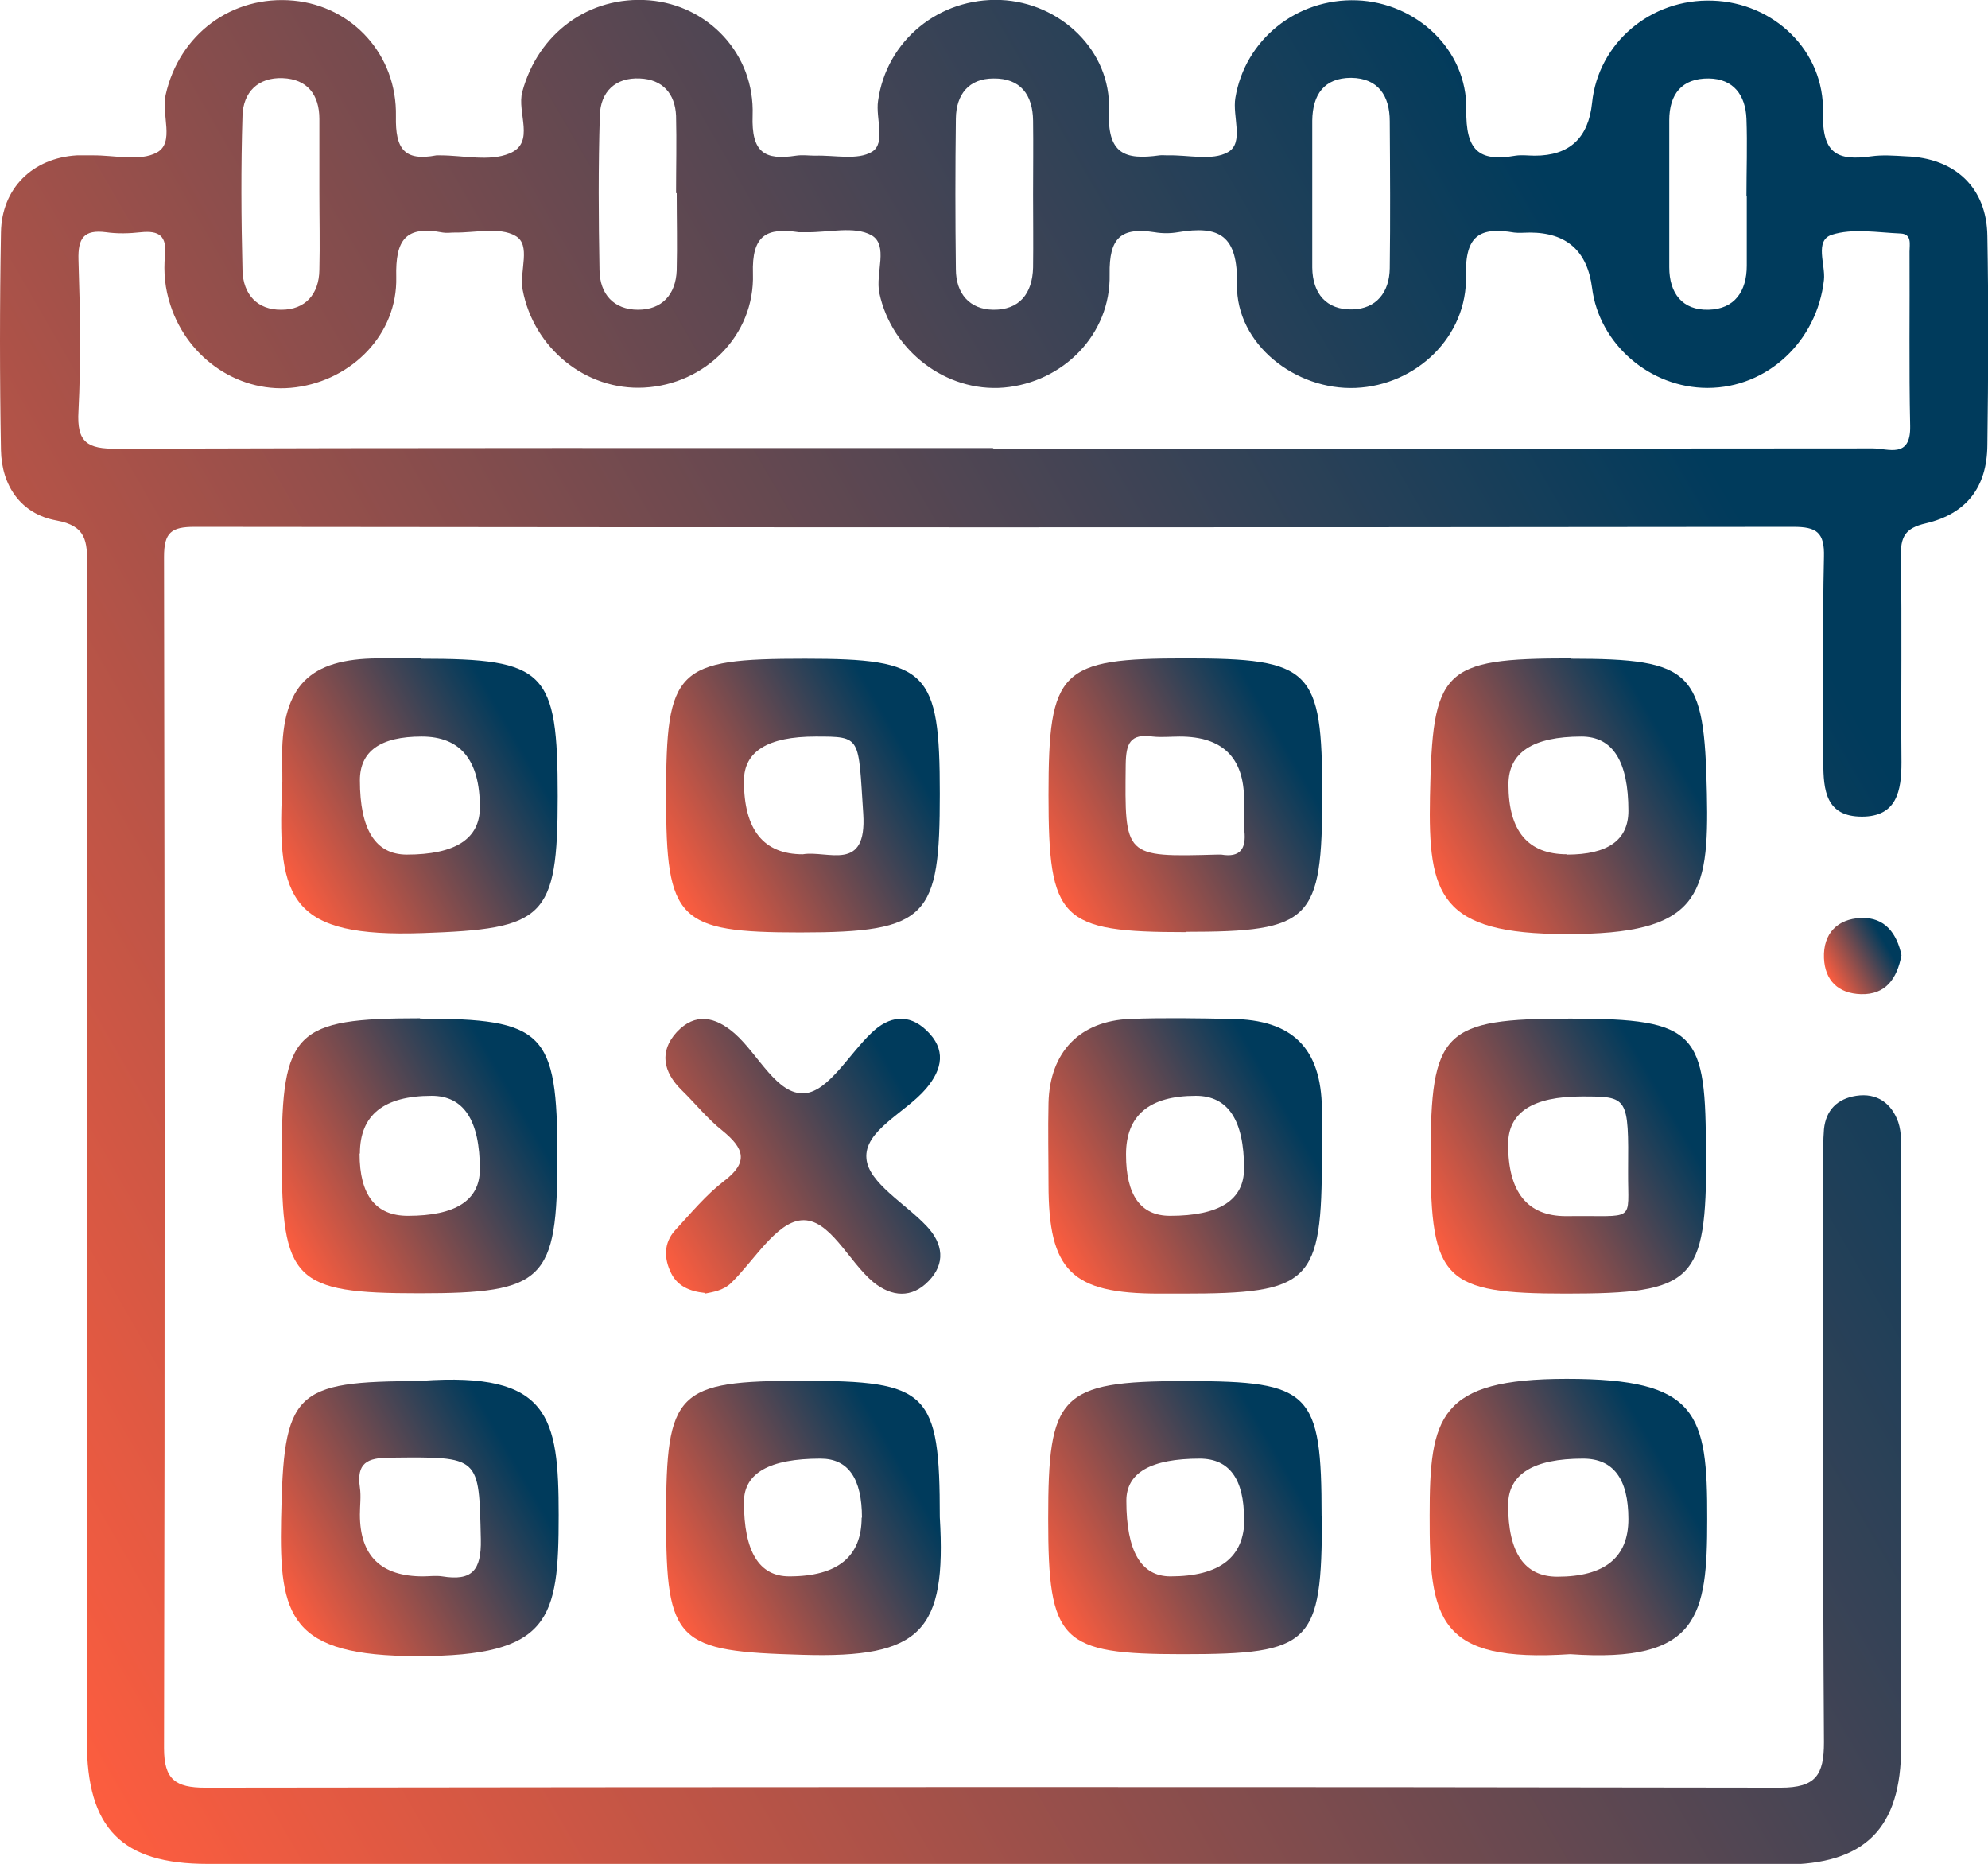
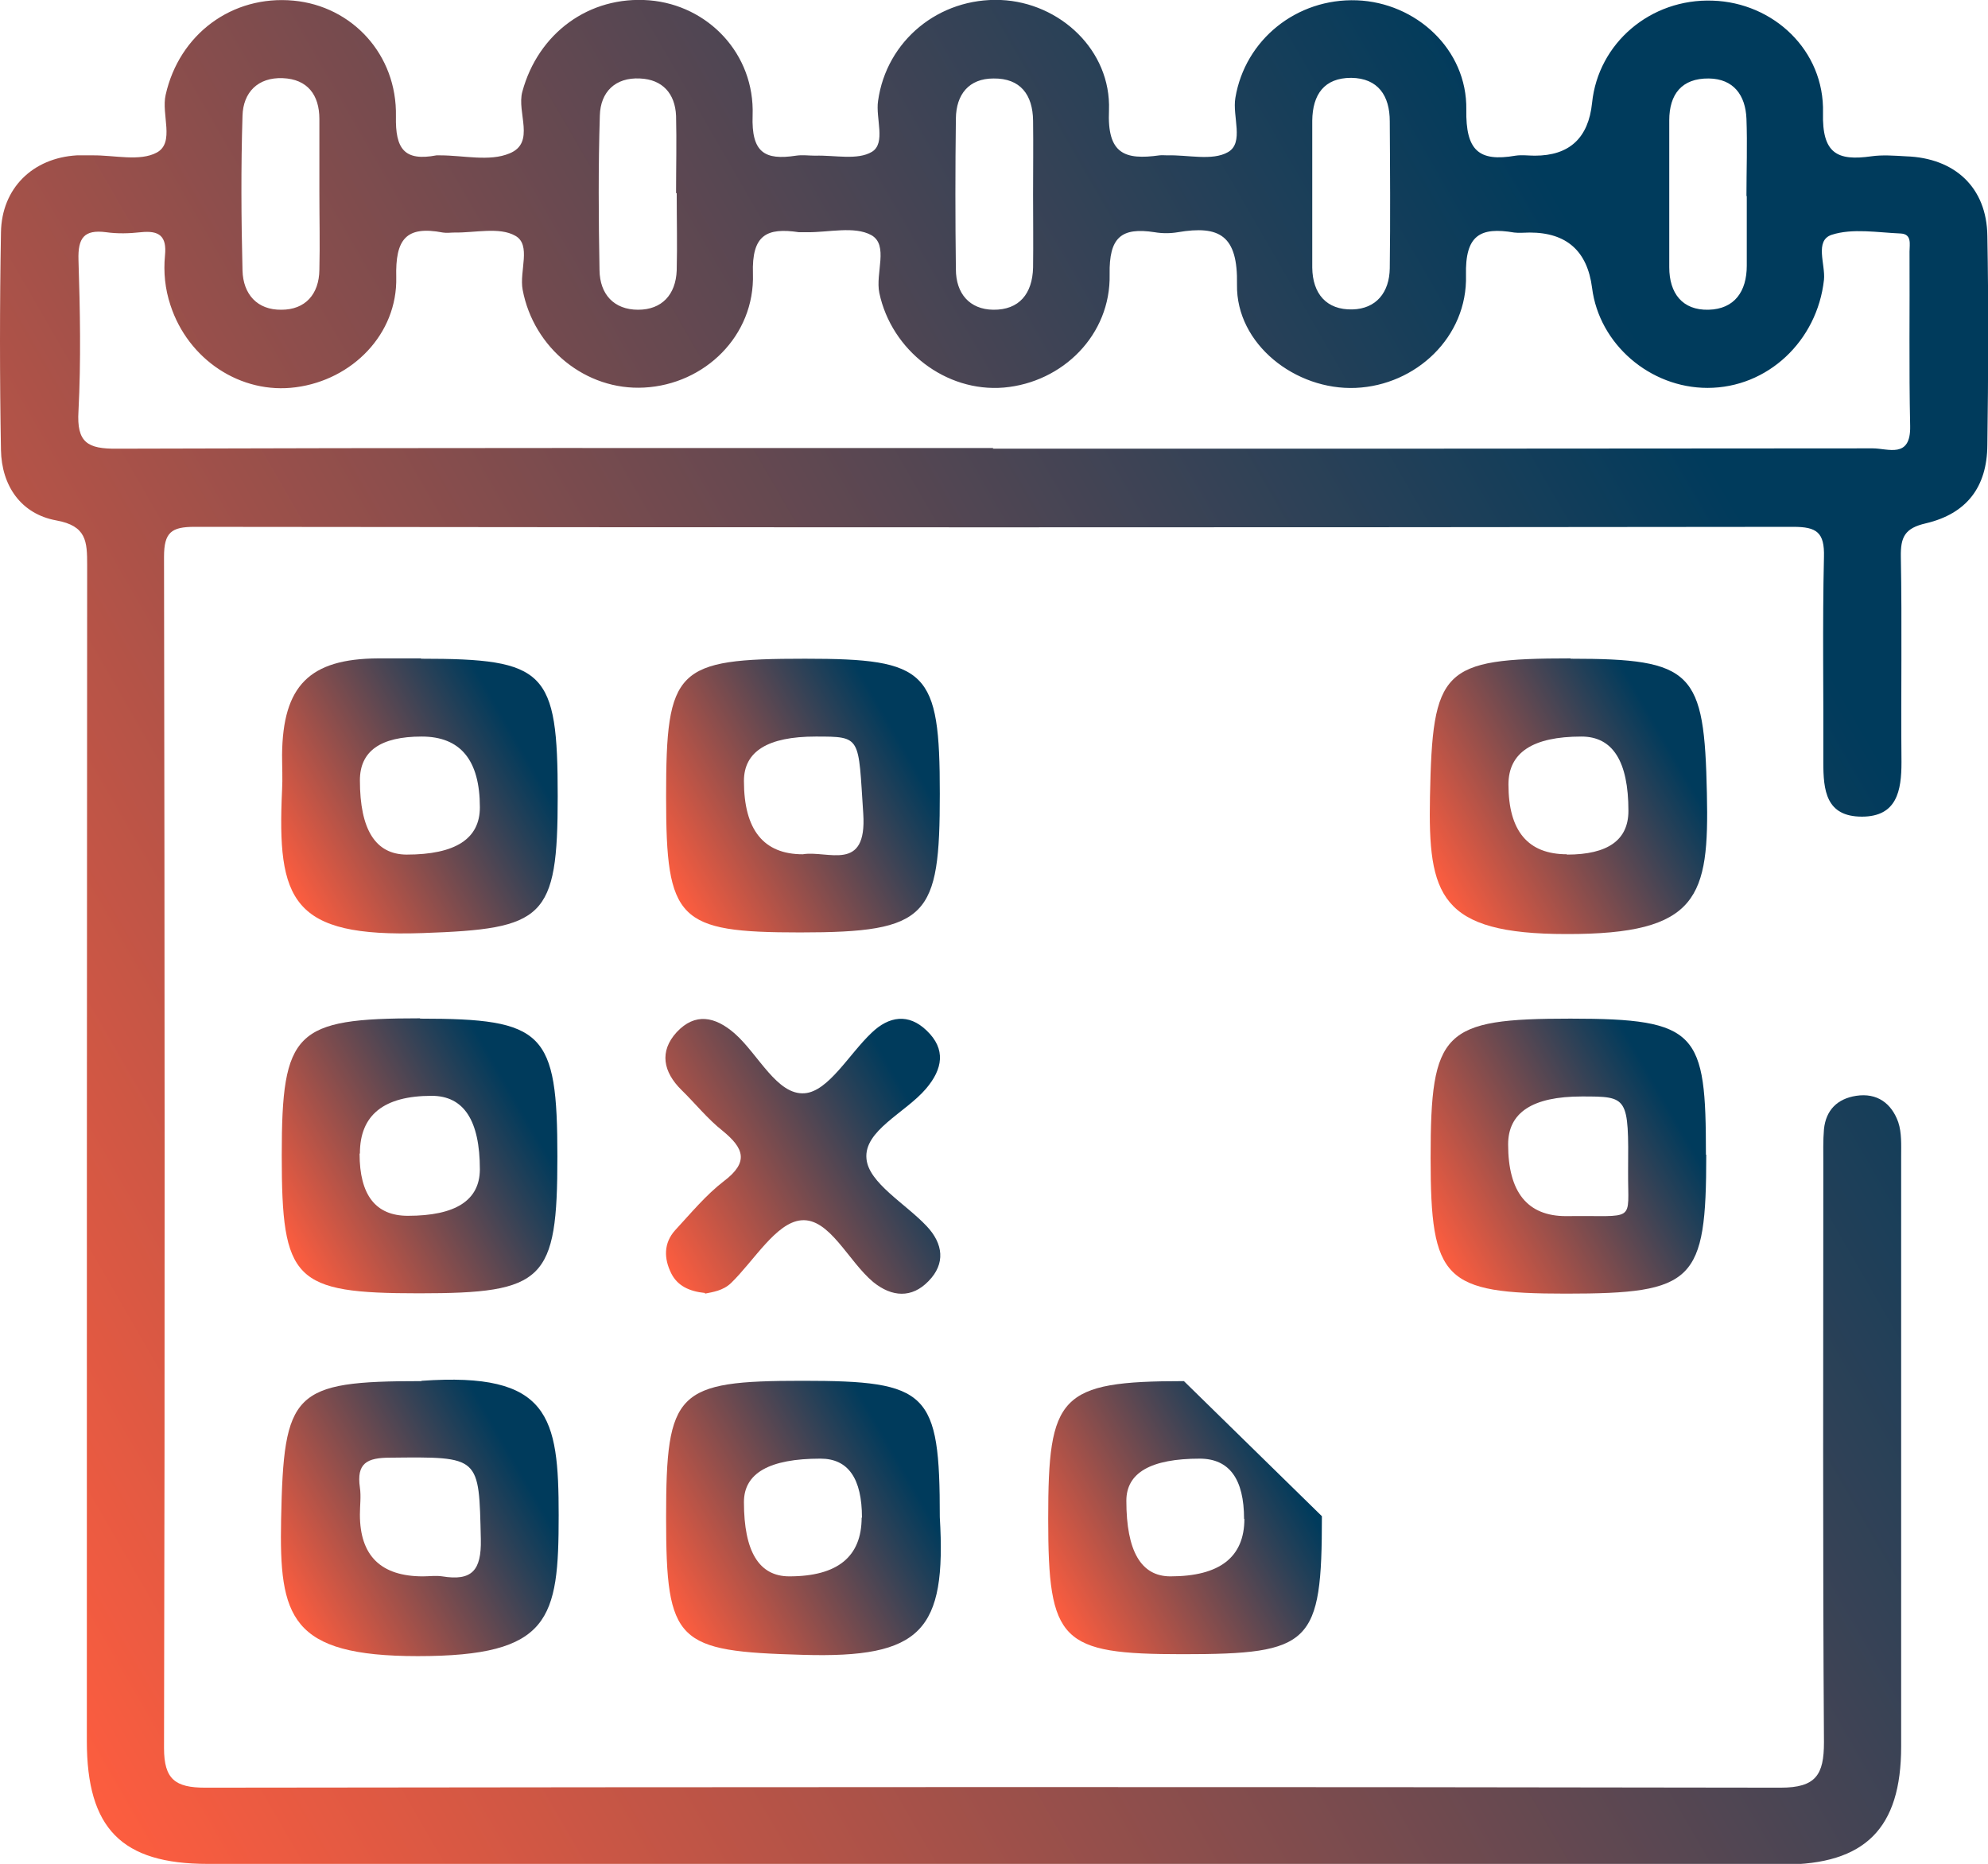
<svg xmlns="http://www.w3.org/2000/svg" xmlns:xlink="http://www.w3.org/1999/xlink" id="Capa_2" data-name="Capa 2" viewBox="0 0 61.81 57.95">
  <defs>
    <style>
      .cls-1 {
        fill: url(#Degradado_sin_nombre-6);
      }

      .cls-2 {
        fill: url(#Degradado_sin_nombre-5);
      }

      .cls-3 {
        fill: url(#Degradado_sin_nombre-9);
      }

      .cls-4 {
        fill: url(#Degradado_sin_nombre-2);
      }

      .cls-5 {
        fill: url(#Degradado_sin_nombre-14);
      }

      .cls-6 {
        fill: url(#Degradado_sin_nombre-13);
      }

      .cls-7 {
        fill: url(#Degradado_sin_nombre-11);
      }

      .cls-8 {
        fill: url(#Degradado_sin_nombre-12);
      }

      .cls-9 {
        fill: url(#Degradado_sin_nombre-3);
      }

      .cls-10 {
        fill: url(#Degradado_sin_nombre-4);
      }

      .cls-11 {
        fill: url(#Degradado_sin_nombre-7);
      }

      .cls-12 {
        fill: url(#Degradado_sin_nombre-10);
      }

      .cls-13 {
        fill: url(#Degradado_sin_nombre-8);
      }

      .cls-14 {
        fill: url(#Degradado_sin_nombre);
      }
    </style>
    <linearGradient id="Degradado_sin_nombre" data-name="Degradado sin nombre" x1="-1.47" y1="48.48" x2="64.12" y2="10.62" gradientUnits="userSpaceOnUse">
      <stop offset="0" stop-color="#fd5d3f" />
      <stop offset=".85" stop-color="#003b5c" />
    </linearGradient>
    <linearGradient id="Degradado_sin_nombre-2" data-name="Degradado sin nombre" x1="44.46" y1="38.43" x2="53.06" y2="33.46" xlink:href="#Degradado_sin_nombre" />
    <linearGradient id="Degradado_sin_nombre-3" data-name="Degradado sin nombre" x1="8.75" y1="38.43" x2="17.35" y2="33.46" xlink:href="#Degradado_sin_nombre" />
    <linearGradient id="Degradado_sin_nombre-4" data-name="Degradado sin nombre" x1="8.77" y1="27.19" x2="17.35" y2="22.24" xlink:href="#Degradado_sin_nombre" />
    <linearGradient id="Degradado_sin_nombre-5" data-name="Degradado sin nombre" x1="44.5" y1="27.13" x2="53.02" y2="22.21" xlink:href="#Degradado_sin_nombre" />
    <linearGradient id="Degradado_sin_nombre-6" data-name="Degradado sin nombre" x1="32.59" y1="38.43" x2="41.13" y2="33.5" xlink:href="#Degradado_sin_nombre" />
    <linearGradient id="Degradado_sin_nombre-7" data-name="Degradado sin nombre" x1="8.78" y1="49.58" x2="17.28" y2="44.67" xlink:href="#Degradado_sin_nombre" />
    <linearGradient id="Degradado_sin_nombre-8" data-name="Degradado sin nombre" x1="44.53" y1="49.66" x2="53.01" y2="44.76" xlink:href="#Degradado_sin_nombre" />
    <linearGradient id="Degradado_sin_nombre-9" data-name="Degradado sin nombre" x1="20.66" y1="27.2" x2="29.25" y2="22.24" xlink:href="#Degradado_sin_nombre" />
    <linearGradient id="Degradado_sin_nombre-10" data-name="Degradado sin nombre" x1="32.56" y1="27.2" x2="41.15" y2="22.25" xlink:href="#Degradado_sin_nombre" />
    <linearGradient id="Degradado_sin_nombre-11" data-name="Degradado sin nombre" x1="32.56" y1="49.66" x2="41.15" y2="44.7" xlink:href="#Degradado_sin_nombre" />
    <linearGradient id="Degradado_sin_nombre-12" data-name="Degradado sin nombre" x1="20.66" y1="49.62" x2="29.24" y2="44.67" xlink:href="#Degradado_sin_nombre" />
    <linearGradient id="Degradado_sin_nombre-13" data-name="Degradado sin nombre" x1="20.31" y1="38.63" x2="29.6" y2="33.26" xlink:href="#Degradado_sin_nombre" />
    <linearGradient id="Degradado_sin_nombre-14" data-name="Degradado sin nombre" x1="56.83" y1="30.33" x2="58.92" y2="29.13" xlink:href="#Degradado_sin_nombre" />
  </defs>
  <g id="Capa_2-2" data-name="Capa 2">
    <g>
      <path class="cls-14" d="M30.83,57.95c-8.12,0-16.25,0-24.37,0-2.68,0-3.76-1.1-3.76-3.82,0-12.19,0-24.37,.01-36.56,0-.74-.02-1.22-.96-1.39C.65,15.98,.05,15.1,.03,13.99c-.04-2.25-.04-4.5,0-6.76,.02-1.38,.99-2.32,2.36-2.4,.16,0,.32,0,.48,0,.68-.01,1.48,.2,2.01-.09,.56-.31,.13-1.18,.27-1.79C5.57,1.07,7.21-.16,9.13,.02c1.81,.17,3.22,1.67,3.18,3.6-.02,1.01,.26,1.4,1.26,1.21,.04,0,.08,0,.12,0,.72,0,1.53,.2,2.15-.06,.82-.33,.22-1.27,.4-1.92C16.73,1.04,18.31-.14,20.19,.01c1.82,.15,3.28,1.66,3.21,3.58-.04,1.15,.37,1.4,1.35,1.25,.2-.03,.4,0,.6,0,.6-.02,1.31,.15,1.76-.12,.44-.27,.11-1.04,.19-1.58C27.56,1.26,29.2-.08,31.12,0c1.83,.08,3.43,1.56,3.36,3.43-.06,1.36,.49,1.55,1.57,1.4,.08-.01,.16,0,.24,0,.64-.02,1.4,.18,1.89-.1,.51-.29,.13-1.11,.23-1.69,.3-1.8,1.9-3.1,3.78-3.03,1.83,.07,3.43,1.52,3.4,3.4-.02,1.26,.38,1.63,1.53,1.43,.2-.03,.4,0,.6,0q1.61,0,1.78-1.64c.19-1.86,1.82-3.25,3.75-3.18,1.88,.06,3.48,1.54,3.43,3.49-.03,1.26,.44,1.5,1.5,1.35,.35-.05,.72-.02,1.08,0,1.52,.05,2.51,.97,2.53,2.47,.04,2.17,.03,4.34,0,6.51-.01,1.3-.64,2.13-1.91,2.43-.66,.15-.79,.43-.78,1.04,.04,2.13,0,4.26,.02,6.39,0,.88-.14,1.69-1.23,1.69-1.12,0-1.2-.82-1.2-1.69,.01-2.13-.03-4.26,.02-6.39,.02-.76-.23-.93-.95-.93-16.57,.02-33.14,.02-49.71,0-.72,0-.95,.17-.95,.93,.02,12.35,.03,24.69,0,37.04,0,.97,.35,1.23,1.28,1.23,16.33-.02,32.66-.03,48.98,0,1.1,0,1.35-.4,1.35-1.41-.04-5.99-.02-11.98-.02-17.98,0-.36-.01-.73,.02-1.08,.06-.6,.42-.95,1-1.04,.65-.1,1.1,.23,1.31,.82,.11,.33,.09,.71,.09,1.07,0,6.11,0,12.23,0,18.34,0,2.55-1.12,3.67-3.67,3.67-8.2,0-16.41,0-24.61,0Zm.03-44c9.12,0,18.25,0,27.37-.01,.47,0,1.18,.33,1.16-.69-.04-1.81-.01-3.62-.02-5.43,0-.22,.08-.54-.27-.56-.72-.03-1.5-.17-2.15,.04-.54,.18-.19,.92-.24,1.4-.21,1.9-1.75,3.36-3.62,3.36-1.79,0-3.37-1.36-3.59-3.11q-.22-1.72-1.94-1.72c-.16,0-.33,.02-.48,0-1.06-.18-1.53,.08-1.5,1.33,.05,1.92-1.56,3.42-3.43,3.5-1.87,.08-3.72-1.36-3.69-3.21,.03-1.53-.54-1.85-1.84-1.63-.23,.04-.49,.04-.72,0-1.04-.16-1.42,.16-1.4,1.31,.04,1.88-1.46,3.36-3.29,3.52-1.8,.15-3.49-1.15-3.87-2.94-.13-.62,.3-1.49-.25-1.8-.53-.29-1.33-.08-2.01-.09-.08,0-.16,0-.24,0-1-.15-1.47,.08-1.43,1.29,.06,1.93-1.5,3.44-3.38,3.54-1.82,.1-3.44-1.23-3.78-3.04-.11-.58,.28-1.4-.23-1.68-.49-.28-1.25-.09-1.89-.1-.12,0-.24,.02-.36,0-1.15-.22-1.48,.21-1.45,1.39,.04,1.77-1.37,3.19-3.12,3.42-1.71,.23-3.35-.86-3.9-2.55-.17-.51-.22-1.03-.17-1.55,.06-.6-.18-.78-.75-.72-.36,.04-.73,.05-1.08,0-.69-.09-.88,.18-.86,.86,.05,1.57,.08,3.14,0,4.7-.06,.98,.28,1.18,1.2,1.17,9.08-.03,18.17-.02,27.25-.02Zm23.44-7.85c0-.8,.03-1.61,0-2.41-.03-.73-.4-1.24-1.17-1.25-.84-.01-1.23,.49-1.23,1.3,0,1.52,0,3.05,0,4.57,0,.81,.41,1.34,1.22,1.32,.81-.02,1.19-.57,1.19-1.37,0-.72,0-1.44,0-2.17Zm-44.37-.11c0-.76,0-1.52,0-2.29,0-.75-.37-1.24-1.14-1.27-.77-.03-1.23,.44-1.25,1.17-.05,1.6-.04,3.21,0,4.81,.02,.74,.46,1.23,1.21,1.22,.74,0,1.17-.48,1.18-1.24,.02-.8,0-1.6,0-2.41Zm11.09,.01c0-.8,.02-1.6,0-2.4-.03-.69-.42-1.13-1.12-1.16-.77-.04-1.23,.42-1.25,1.15-.05,1.6-.04,3.21-.01,4.81,.01,.75,.45,1.23,1.2,1.23,.74,0,1.17-.47,1.2-1.22,.02-.8,0-1.6,0-2.4Zm11.1,.03c0-.76,.01-1.52,0-2.28-.01-.8-.39-1.32-1.23-1.31-.77,0-1.16,.5-1.17,1.24-.02,1.56-.02,3.13,0,4.69,0,.76,.43,1.25,1.16,1.26,.81,.01,1.22-.5,1.24-1.31,.01-.76,0-1.52,0-2.28Zm8.68,.01c0,.76,0,1.52,0,2.28,.01,.81,.44,1.32,1.25,1.3,.74-.02,1.15-.53,1.16-1.28,.02-1.52,.01-3.05,0-4.57,0-.79-.36-1.34-1.2-1.35-.84,0-1.2,.52-1.21,1.33,0,.76,0,1.52,0,2.28Z" />
      <path class="cls-4" d="M53.05,35.9c0,3.95-.37,4.32-4.36,4.32-3.8,0-4.21-.42-4.21-4.22,0-3.95,.38-4.33,4.35-4.33s4.21,.43,4.21,4.23Zm-4.35,1.91c2.2-.03,1.91,.24,1.92-1.38,.02-2.34,0-2.34-1.44-2.34q-2.29,0-2.29,1.49,0,2.23,1.8,2.23Z" />
      <path class="cls-9" d="M13.06,31.67c3.86,0,4.27,.41,4.27,4.29,0,3.86-.4,4.25-4.3,4.25s-4.27-.39-4.27-4.29c0-3.86,.41-4.26,4.3-4.26Zm-1.88,4.2q0,1.93,1.5,1.93,2.23,0,2.24-1.44,0-2.29-1.5-2.29-2.23,0-2.23,1.79Z" />
      <path class="cls-10" d="M13.09,20.48c3.88,0,4.25,.37,4.25,4.28,0,3.81-.42,4.12-4.2,4.25-4.08,.14-4.53-1.01-4.37-4.45,.02-.36,0-.72,0-1.09,.02-2.15,.85-2.99,2.99-3,.44,0,.88,0,1.33,0Zm.02,2.42q-1.92,0-1.92,1.36,0,2.3,1.45,2.31,2.28,0,2.28-1.47,0-2.2-1.81-2.2Z" />
      <path class="cls-2" d="M48.83,20.48c3.82,0,4.16,.39,4.24,4.19,.07,3.21-.24,4.38-4.37,4.37-3.95,0-4.3-1.21-4.24-4.27,.08-3.96,.36-4.3,4.37-4.3Zm-.11,6.09q1.91,0,1.91-1.36,0-2.31-1.46-2.31-2.27,0-2.27,1.49,0,2.17,1.82,2.17Z" />
-       <path class="cls-1" d="M41.1,35.92c0,3.97-.33,4.3-4.34,4.3-.24,0-.48,0-.72,0-2.73,0-3.44-.71-3.44-3.4,0-.84-.02-1.69,0-2.53,.04-1.58,.97-2.55,2.54-2.61,1.04-.04,2.09-.02,3.14,0,1.91,.02,2.8,.91,2.82,2.8,0,.48,0,.96,0,1.45Zm-6.09-.02q0,1.9,1.37,1.9,2.3,0,2.3-1.47,0-2.26-1.5-2.26-2.17,0-2.17,1.82Z" />
      <path class="cls-11" d="M13.11,42.93c3.98-.28,4.26,1.11,4.26,4.18,0,3.23-.25,4.38-4.38,4.38-3.98,0-4.31-1.22-4.25-4.25,.08-3.97,.36-4.3,4.36-4.3Zm.04,6.08c.2,0,.4-.03,.6,0,.92,.15,1.22-.18,1.2-1.15-.06-2.59-.01-2.57-2.82-2.54-.72,0-1.05,.17-.94,.93,.04,.27,0,.56,0,.84q0,1.92,1.96,1.92Z" />
-       <path class="cls-13" d="M48.82,51.43c-4.11,.27-4.38-1.07-4.37-4.32,0-3.06,.28-4.24,4.26-4.24,4.08,0,4.38,1.06,4.37,4.37,0,3-.25,4.47-4.26,4.19Zm1.81-4.2q0-1.88-1.41-1.88-2.32,0-2.33,1.44,0,2.23,1.53,2.23,2.21,0,2.21-1.79Z" />
      <path class="cls-3" d="M20.71,24.77c0-3.99,.3-4.29,4.32-4.29,3.82,0,4.19,.37,4.19,4.2s-.35,4.31-4.34,4.31c-3.81,0-4.17-.37-4.17-4.21Zm4.25,1.79c.78-.13,2,.58,1.88-1.26-.16-2.4-.04-2.4-1.48-2.4q-2.23,0-2.23,1.38,0,2.28,1.83,2.28Z" />
-       <path class="cls-12" d="M36.86,28.98c-3.9,0-4.26-.37-4.26-4.26,0-3.9,.35-4.25,4.26-4.25,3.92,0,4.25,.33,4.25,4.24,0,3.92-.34,4.26-4.24,4.26Zm1.82-4.11q0-1.97-2-1.97c-.28,0-.56,.03-.84,0-.71-.1-.83,.22-.84,.87-.03,2.88-.06,2.88,2.85,2.8,.04,0,.08,0,.12,0,.59,.1,.78-.18,.72-.74-.04-.32,0-.64,0-.96Z" />
-       <path class="cls-7" d="M41.1,47.14c0,3.98-.32,4.29-4.33,4.29-3.8,0-4.18-.38-4.18-4.21s.34-4.28,4.22-4.28c.04,0,.08,0,.12,0,3.83,0,4.16,.34,4.16,4.2Zm-2.42,.09q0-1.87-1.37-1.88-2.29,0-2.29,1.31,0,2.35,1.37,2.35,2.3,0,2.3-1.79Z" />
+       <path class="cls-7" d="M41.1,47.14c0,3.98-.32,4.29-4.33,4.29-3.8,0-4.18-.38-4.18-4.21s.34-4.28,4.22-4.28Zm-2.42,.09q0-1.87-1.37-1.88-2.29,0-2.29,1.31,0,2.35,1.37,2.35,2.3,0,2.3-1.79Z" />
      <path class="cls-8" d="M29.22,47.17c.21,3.54-.57,4.39-4.26,4.28-3.92-.11-4.25-.36-4.25-4.27,0-3.93,.32-4.25,4.24-4.25s4.27,.34,4.27,4.24Zm-2.42,.02q0-1.84-1.29-1.84-2.38,0-2.38,1.35,0,2.31,1.41,2.31,2.25,0,2.25-1.83Z" />
      <path class="cls-6" d="M21.92,40.2c-.5-.05-.86-.23-1.05-.61-.23-.46-.24-.94,.12-1.34,.49-.53,.96-1.1,1.52-1.53,.78-.59,.62-1.02-.04-1.56-.47-.37-.85-.85-1.28-1.27-.57-.56-.7-1.2-.15-1.8,.57-.61,1.19-.49,1.8,.04,.74,.65,1.32,1.93,2.18,1.86,.74-.06,1.38-1.22,2.08-1.88,.54-.52,1.15-.61,1.71-.07,.61,.58,.5,1.2-.02,1.81-.64,.75-1.94,1.3-1.85,2.18,.07,.75,1.21,1.39,1.87,2.09,.52,.55,.59,1.17,.06,1.71-.52,.54-1.14,.5-1.72,.03-.78-.65-1.36-2-2.24-1.92-.78,.07-1.46,1.25-2.18,1.95-.25,.24-.57,.28-.81,.33Z" />
-       <path class="cls-5" d="M59.12,29.7c-.14,.73-.49,1.23-1.26,1.21-.7-.02-1.12-.42-1.15-1.12-.03-.77,.42-1.22,1.15-1.25,.75-.03,1.12,.49,1.26,1.16Z" />
    </g>
  </g>
</svg>